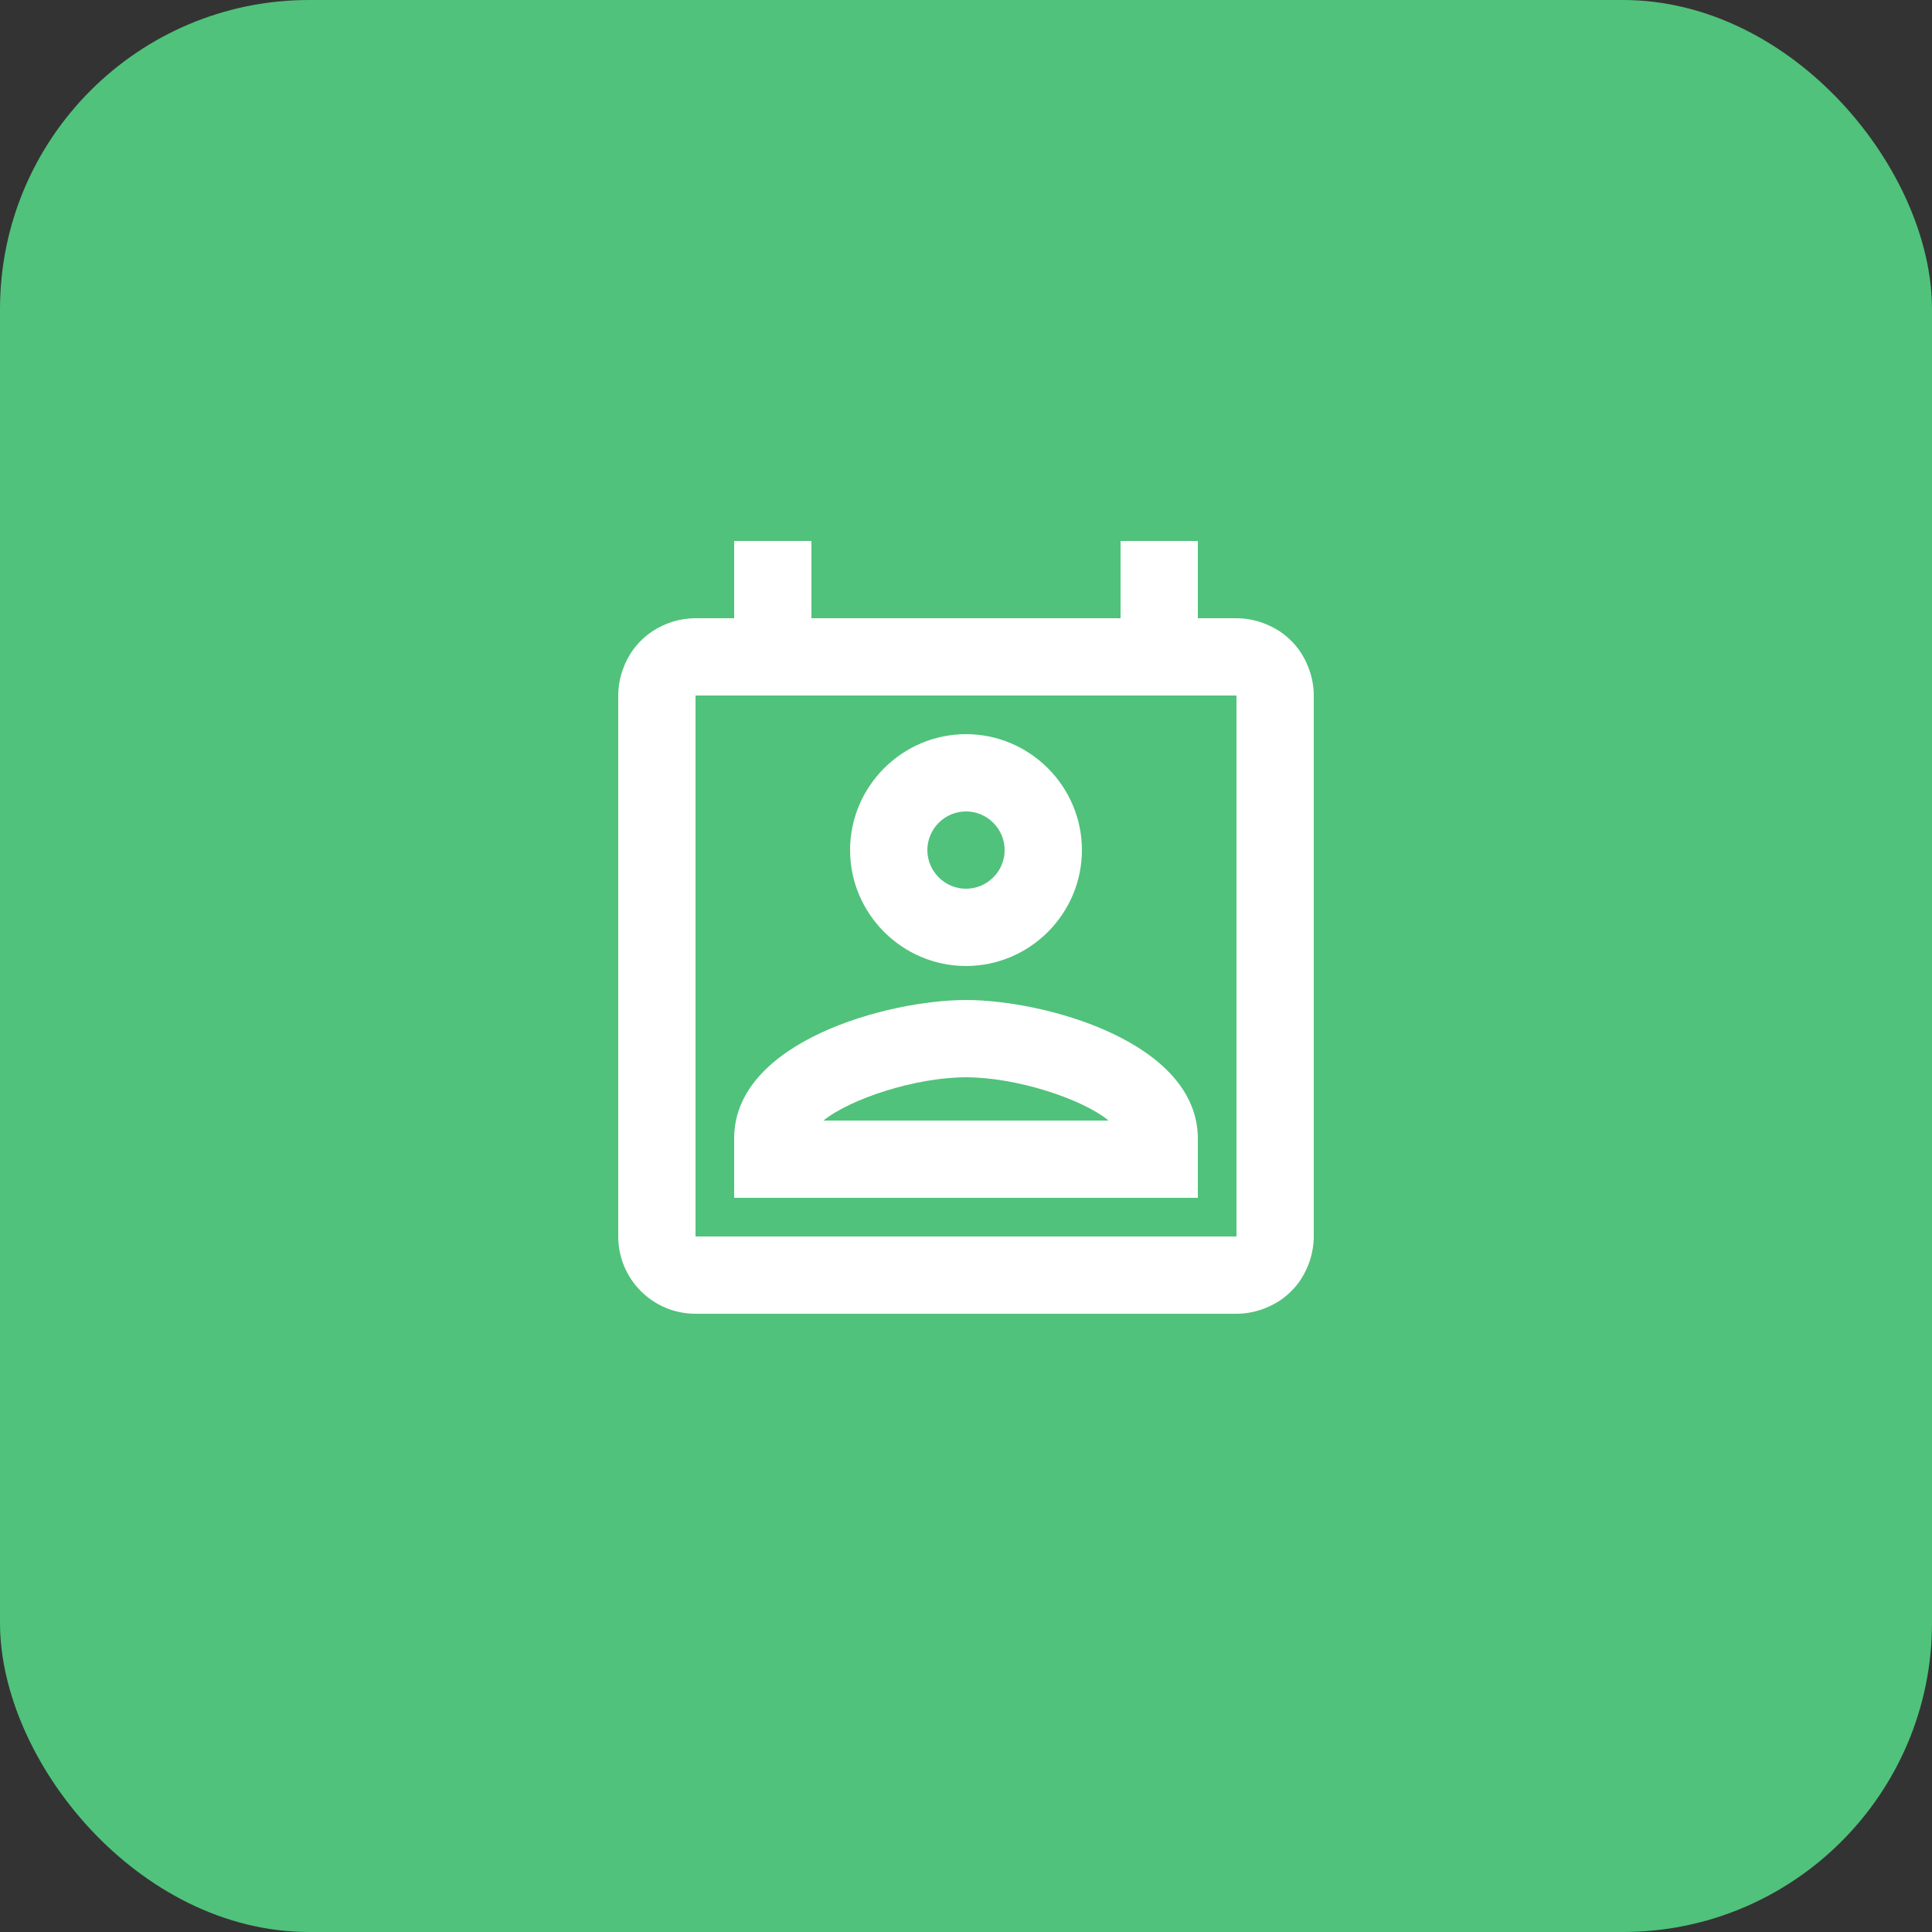
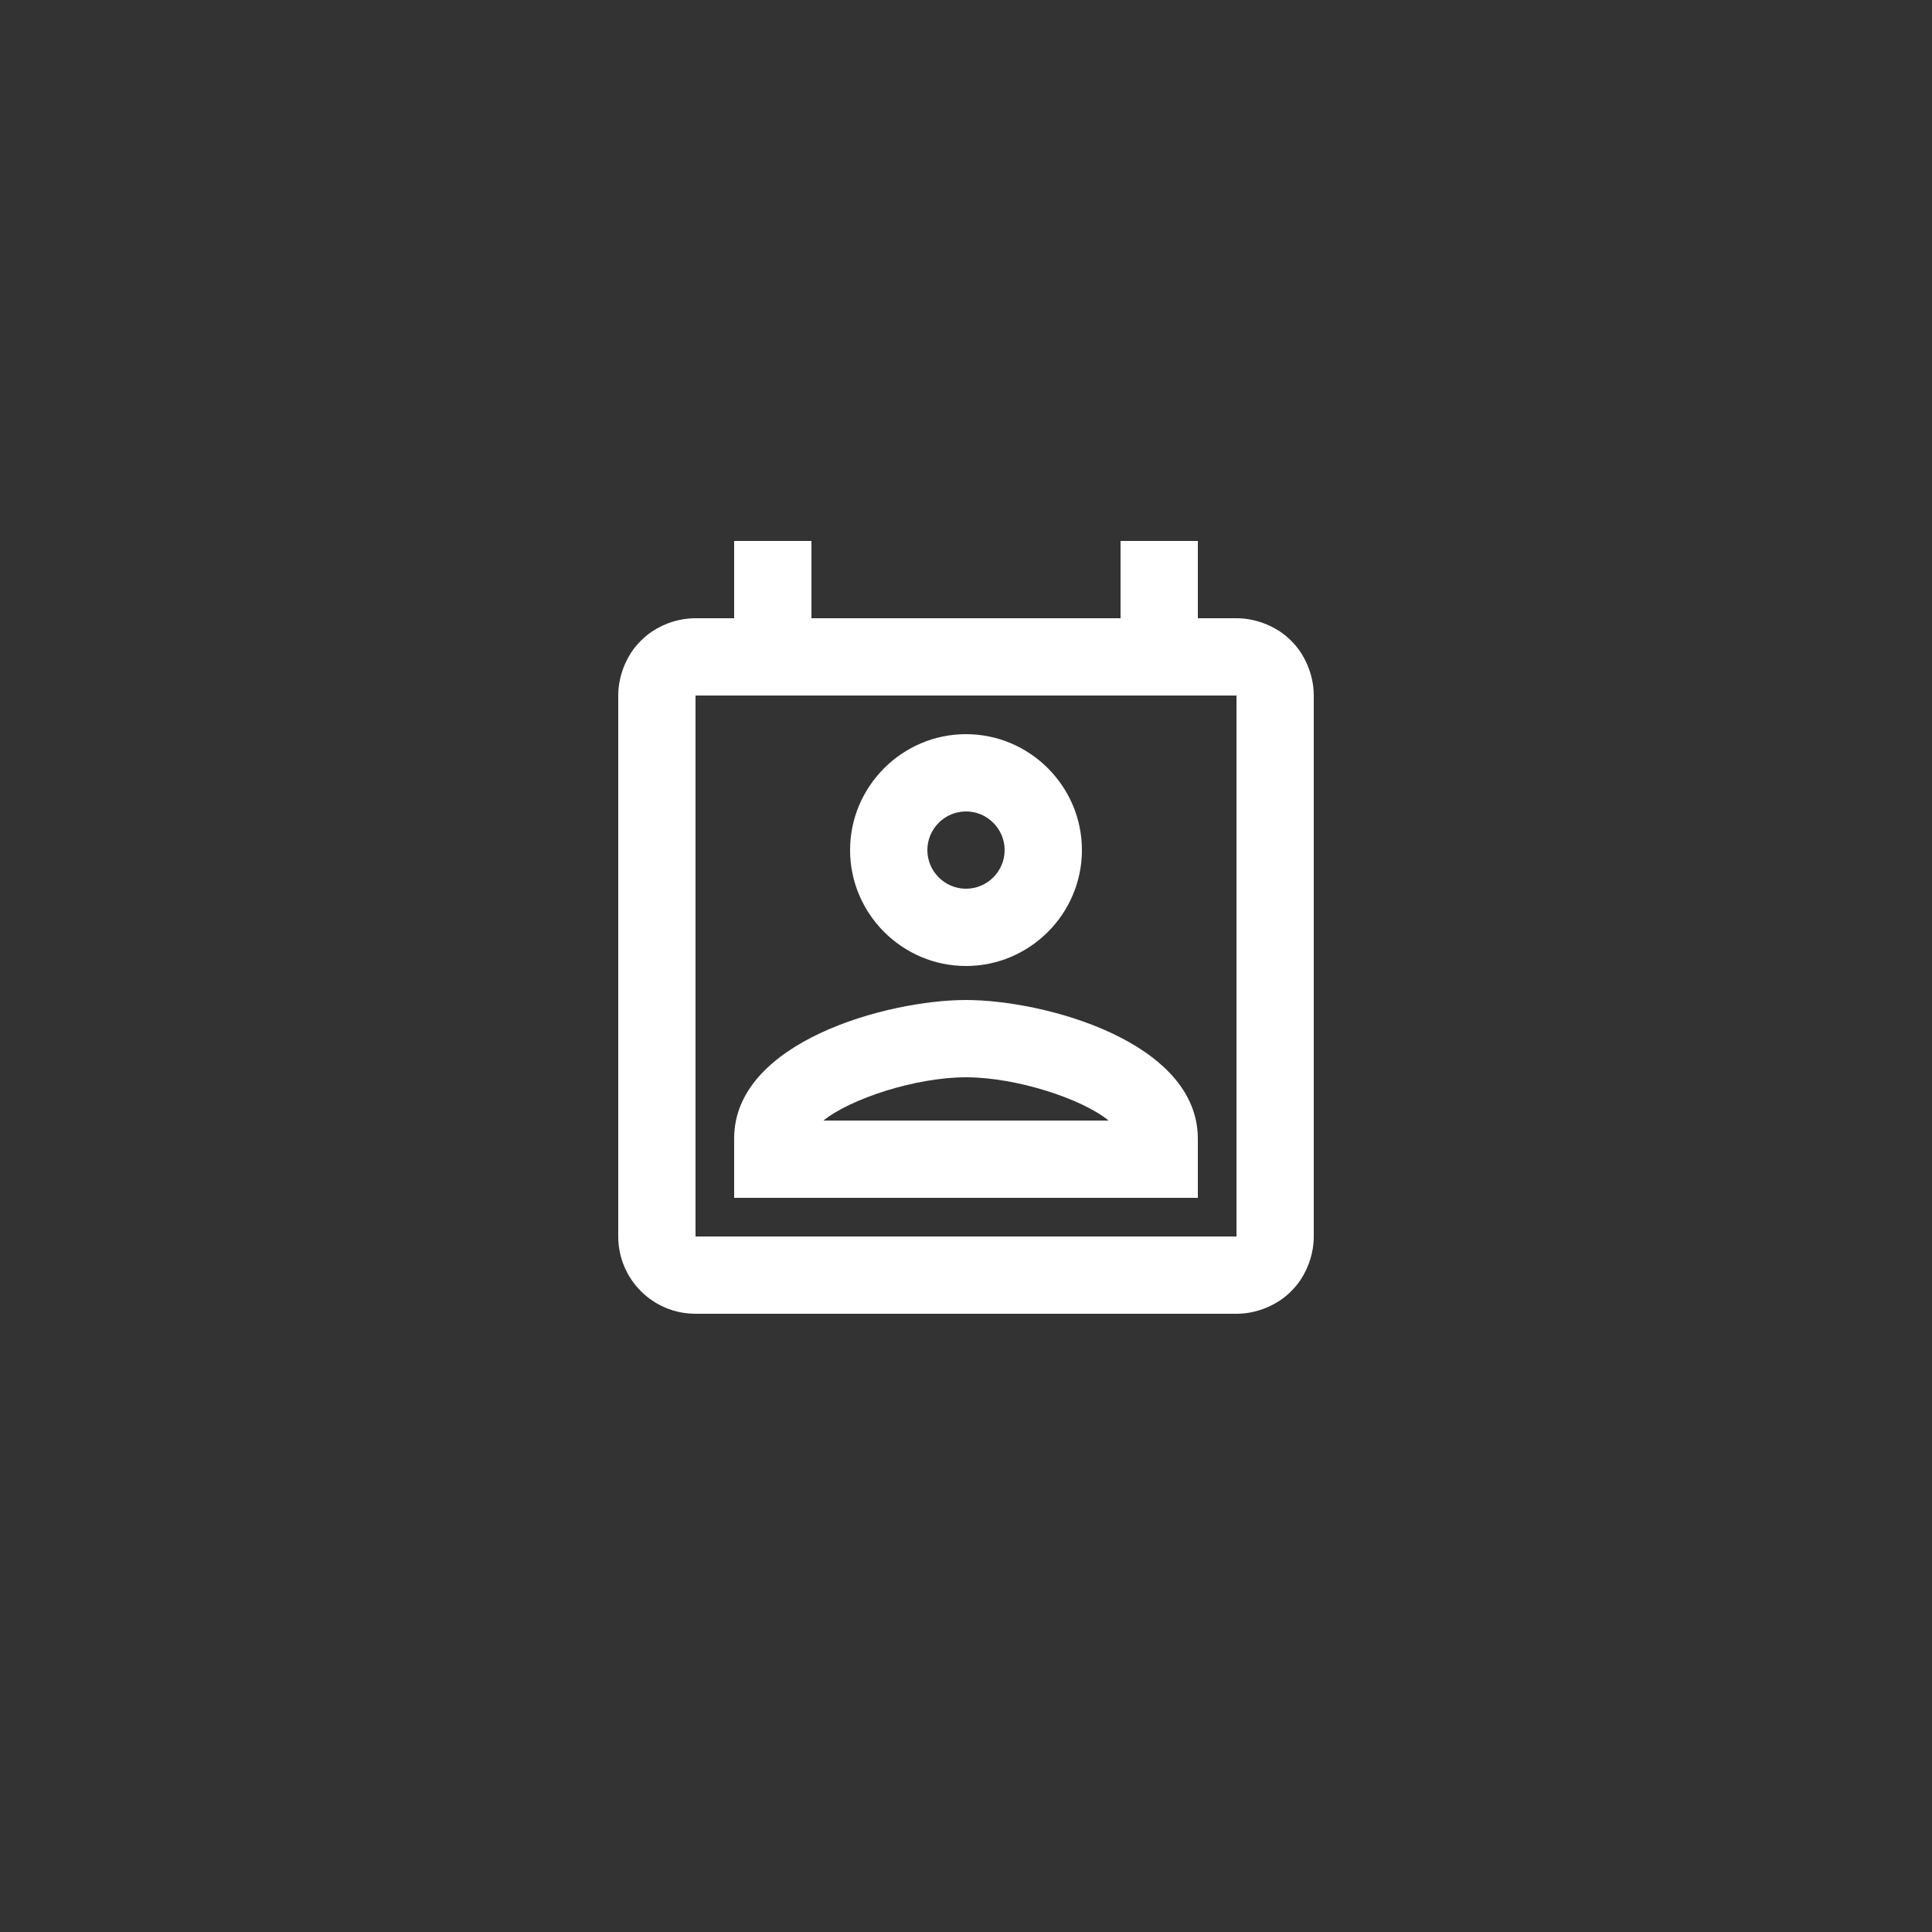
<svg xmlns="http://www.w3.org/2000/svg" width="50" height="50" viewBox="0 0 50 50" fill="none">
  <rect x="0" y="0" width="50" height="50" fill="#333333" stroke="none" />
-   <rect width="50" height="50" rx="8" fill="#50C27B" />
  <g clip-path="url(#clip0_10539_2466)">
    <path d="M33.84 17.22C33.79 17.1 33.73 16.99 33.66 16.88C33.52 16.67 33.33 16.48 33.12 16.34C33.01 16.27 32.9 16.21 32.78 16.16C32.54 16.06 32.28 16 32 16H31V14H29V16H21V14H19V16H18C17.58 16 17.2 16.13 16.88 16.34C16.67 16.48 16.48 16.67 16.34 16.88C16.27 16.99 16.21 17.1 16.16 17.22C16.06 17.46 16 17.72 16 18V32C16 33.1 16.89 34 18 34H32C32.28 34 32.54 33.94 32.78 33.84C32.9 33.79 33.01 33.73 33.12 33.66C33.33 33.52 33.52 33.33 33.66 33.12C33.87 32.8 34 32.41 34 32V18C34 17.72 33.94 17.46 33.84 17.22ZM18 32V18H32V32H18ZM25 25.88C22.97 25.88 19 26.96 19 29.46V31H31V29.47C31 26.96 27.03 25.88 25 25.88ZM21.31 29C22 28.44 23.69 27.88 25 27.88C26.31 27.88 28.01 28.44 28.69 29H21.31ZM25 25C26.65 25 28 23.65 28 22C28 20.35 26.65 19 25 19C23.35 19 22 20.35 22 22C22 23.65 23.35 25 25 25ZM25 21C25.55 21 26 21.45 26 22C26 22.55 25.55 23 25 23C24.45 23 24 22.55 24 22C24 21.45 24.45 21 25 21Z" fill="white" />
  </g>
  <defs>
    <clipPath id="clip0_10539_2466">
      <rect width="24" height="24" fill="white" transform="translate(13 13)" />
    </clipPath>
  </defs>
</svg>